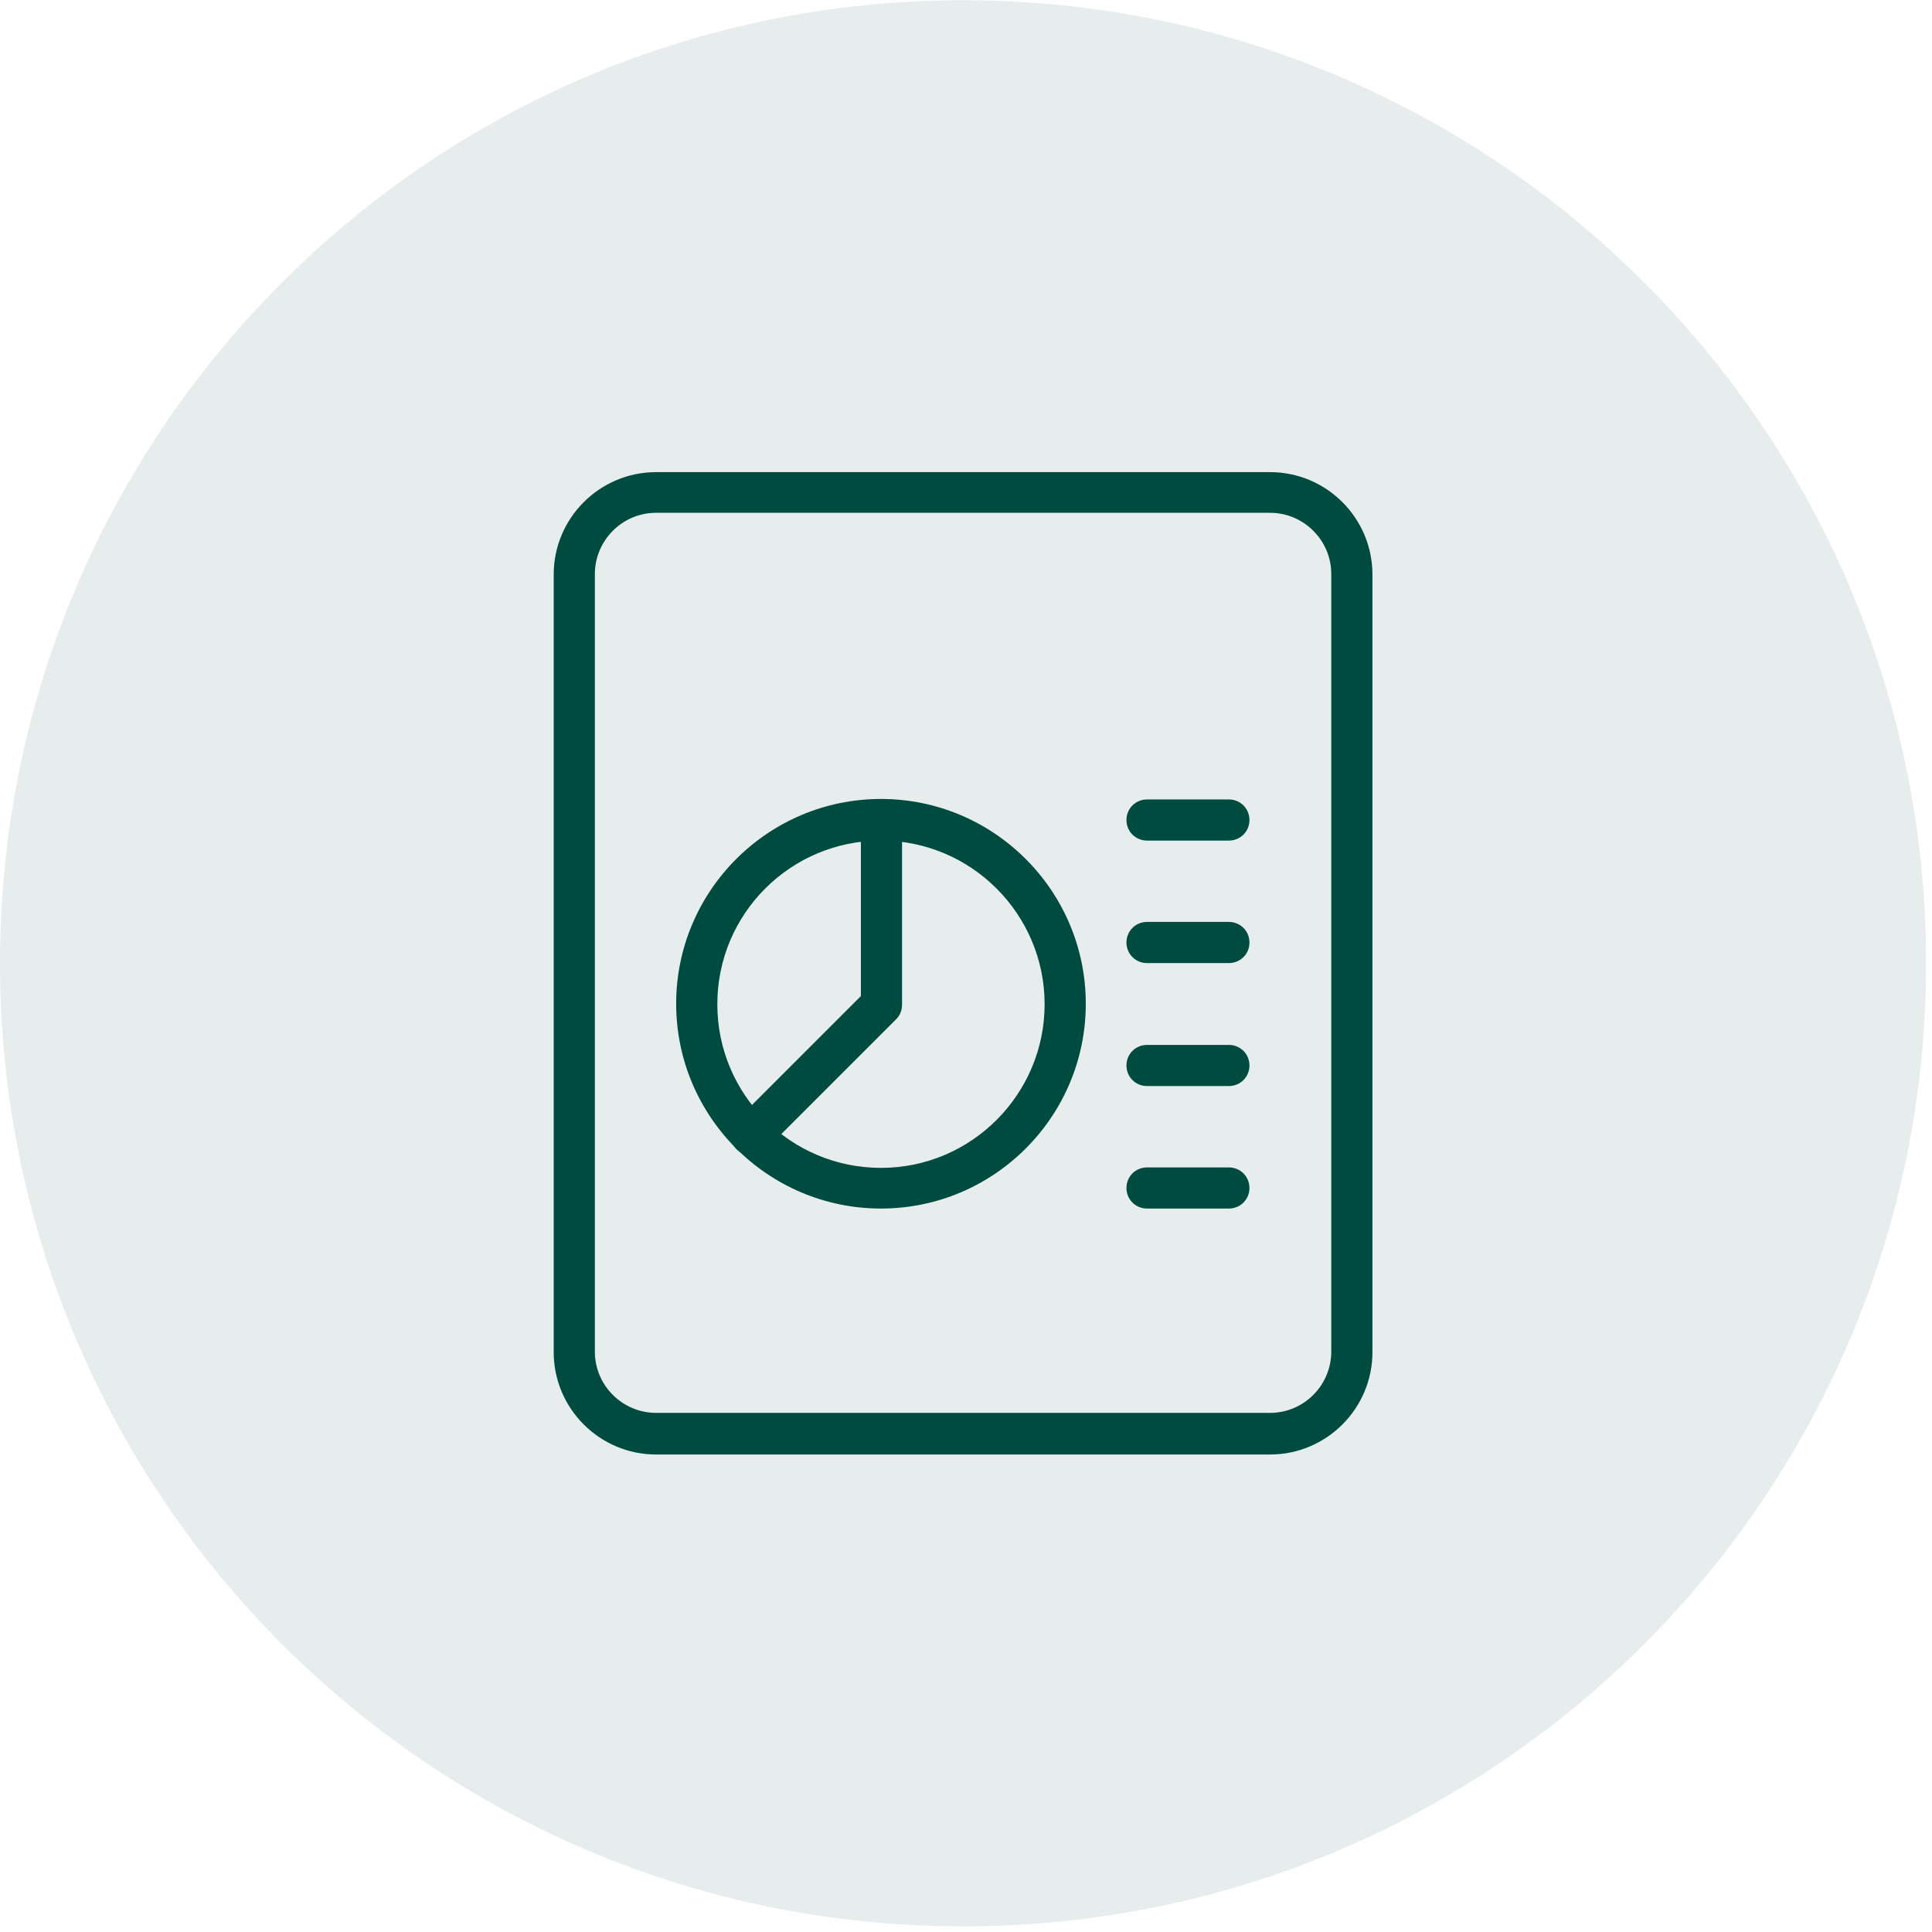
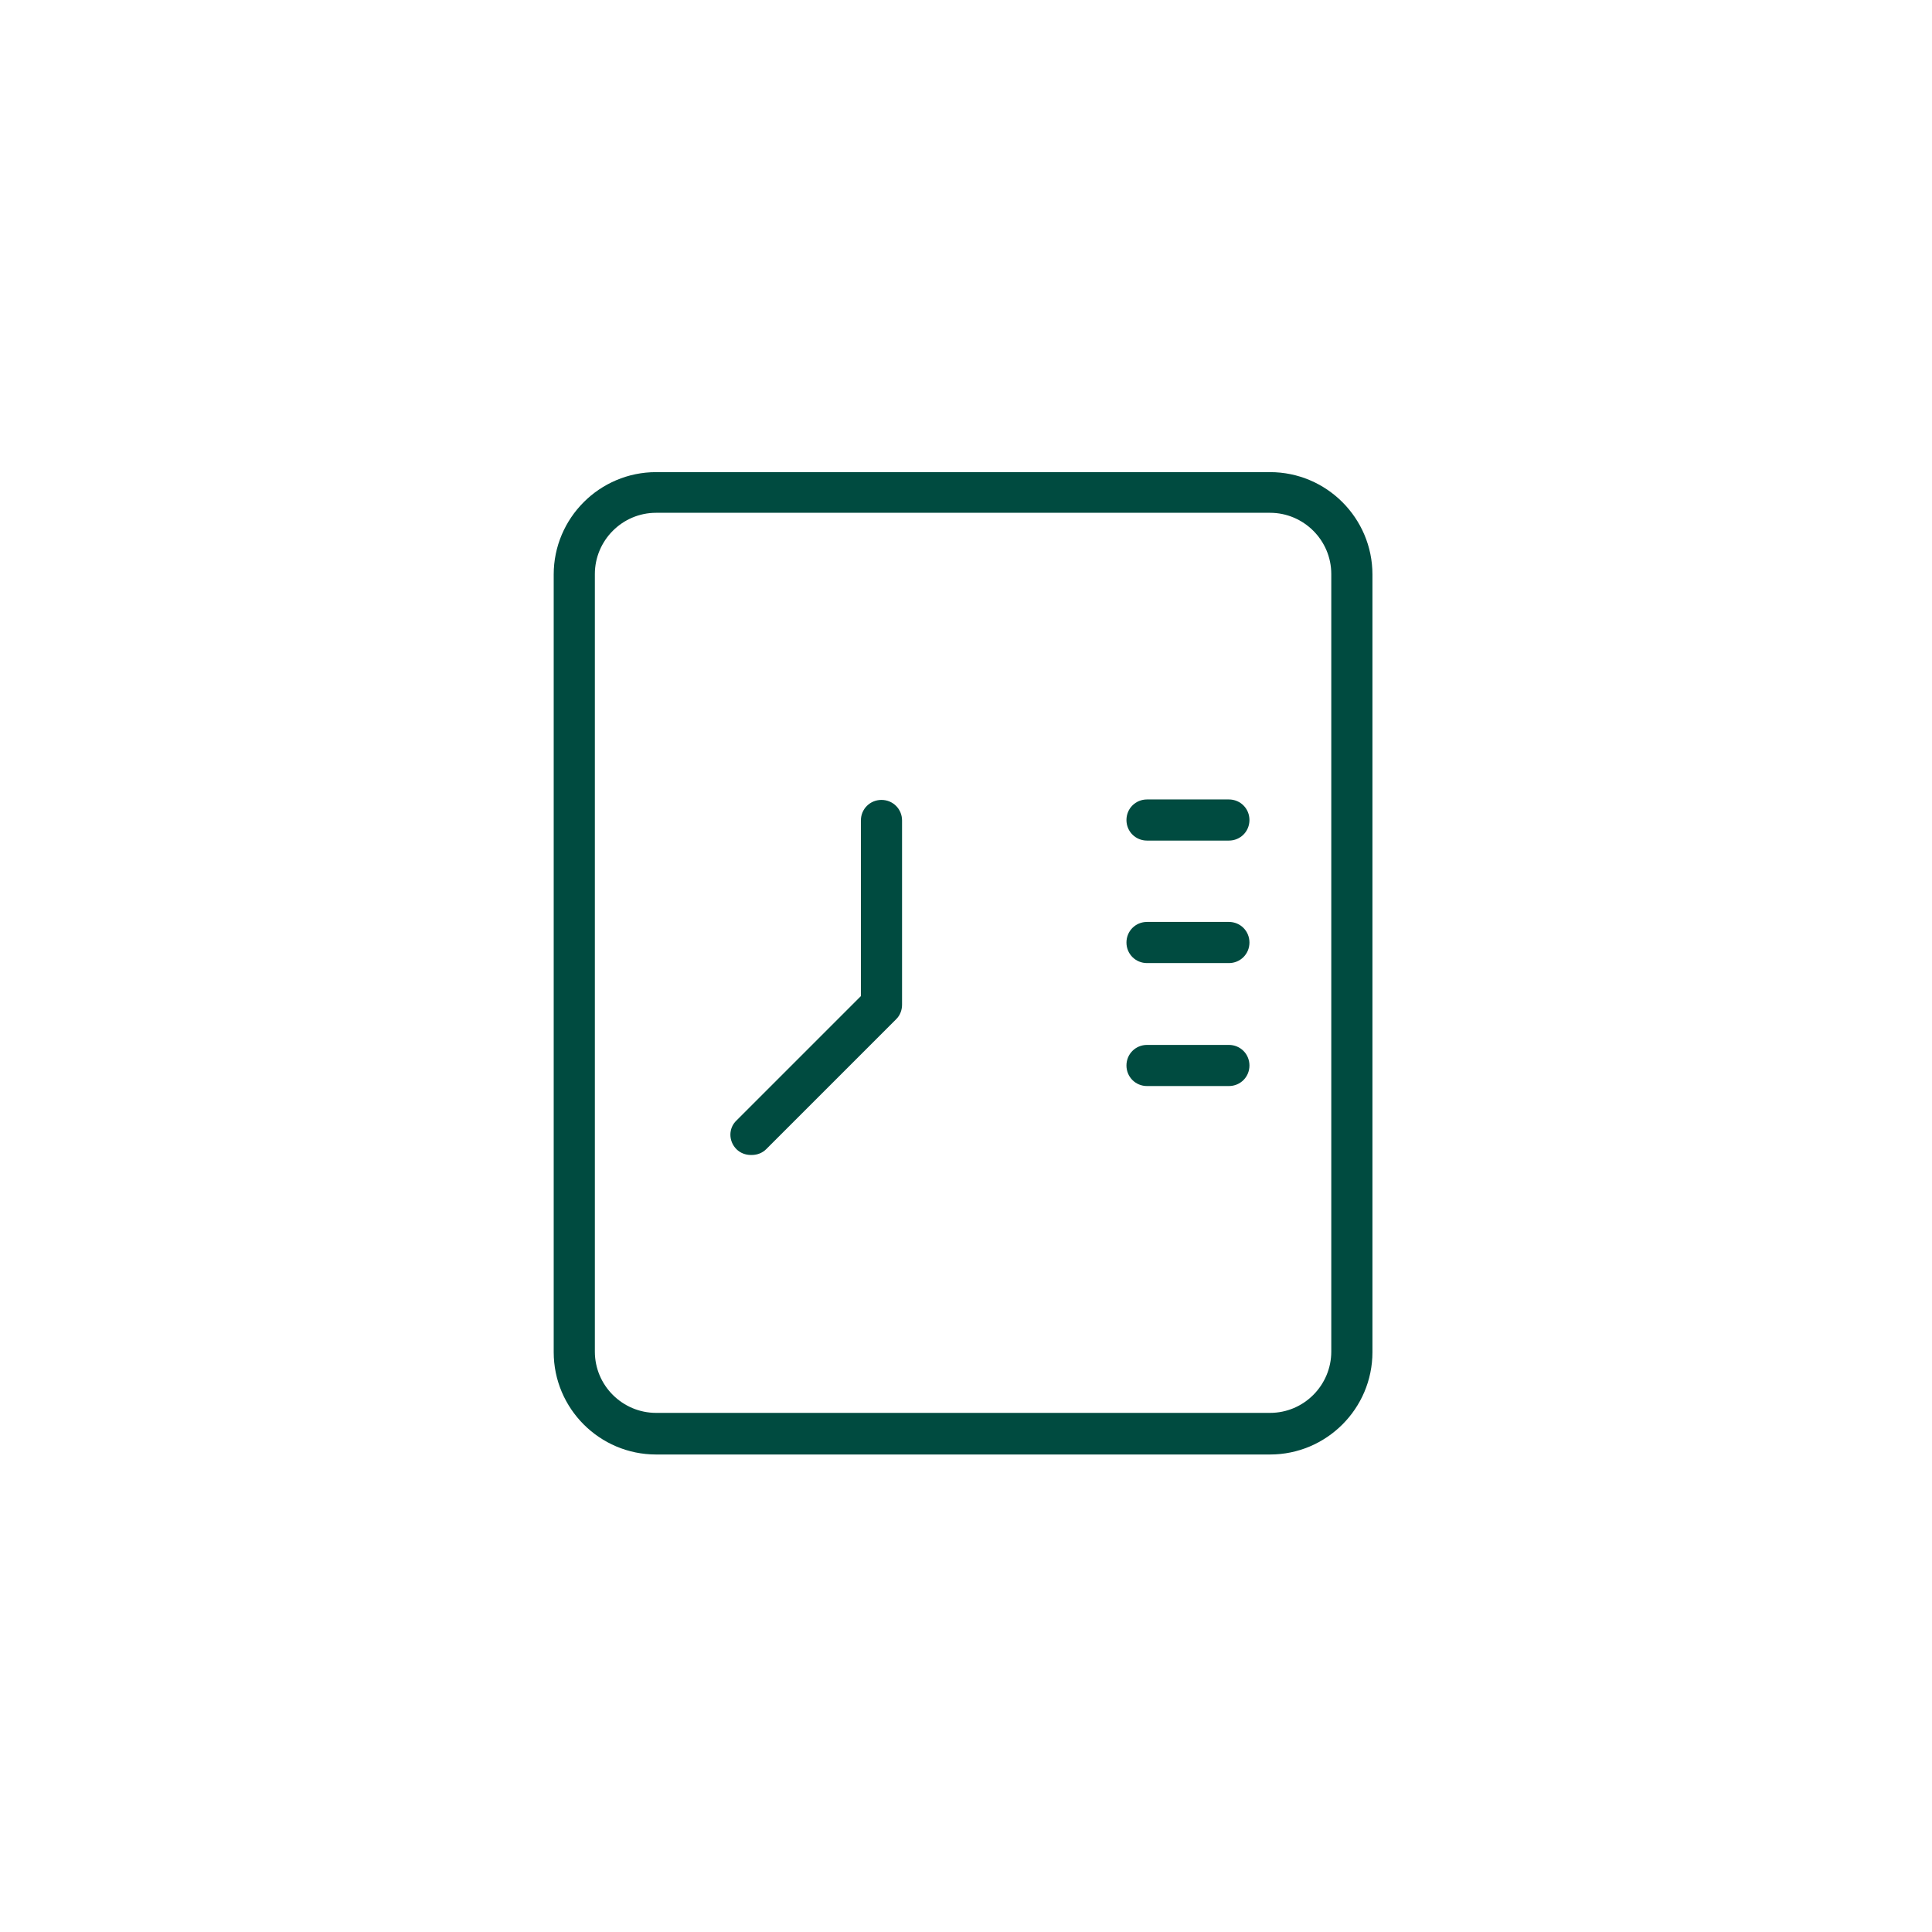
<svg xmlns="http://www.w3.org/2000/svg" width="59" height="59" viewBox="0 0 59 59" fill="none">
-   <path d="M29.41 58.828C45.65 58.828 58.82 45.658 58.82 29.418C58.82 13.178 45.65 0.008 29.41 0.008C13.17 0.008 0 13.178 0 29.418C0 45.658 13.17 58.828 29.41 58.828Z" fill="#014A3F" fill-opacity="0.1" />
  <path d="M20.036 15.66C18.999 15.66 18.166 16.508 18.166 17.531V41.276C18.166 42.314 19.013 43.147 20.036 43.147H38.785C39.822 43.147 40.655 42.299 40.655 41.276V17.531C40.655 16.493 39.807 15.66 38.785 15.66H20.036ZM38.785 44.418H20.036C18.312 44.418 16.909 43.015 16.909 41.291V17.545C16.909 15.821 18.312 14.418 20.036 14.418H38.785C40.509 14.418 41.912 15.821 41.912 17.545V41.291C41.912 43.015 40.509 44.418 38.785 44.418Z" fill="#004B40" />
  <path d="M37.528 29.411H35.029C34.678 29.411 34.4 29.133 34.4 28.783C34.4 28.432 34.678 28.154 35.029 28.154H37.528C37.878 28.154 38.156 28.432 38.156 28.783C38.156 29.133 37.878 29.411 37.528 29.411Z" fill="#004B40" />
  <path d="M37.528 25.67H35.029C34.678 25.67 34.4 25.393 34.4 25.042C34.4 24.691 34.678 24.414 35.029 24.414H37.528C37.878 24.414 38.156 24.691 38.156 25.042C38.156 25.393 37.878 25.67 37.528 25.67Z" fill="#004B40" />
  <path d="M37.528 33.166H35.029C34.678 33.166 34.4 32.889 34.4 32.538C34.4 32.187 34.678 31.91 35.029 31.91H37.528C37.878 31.91 38.156 32.187 38.156 32.538C38.156 32.889 37.878 33.166 37.528 33.166Z" fill="#004B40" />
-   <path d="M37.528 36.907H35.029C34.678 36.907 34.4 36.63 34.4 36.279C34.4 35.928 34.678 35.651 35.029 35.651H37.528C37.878 35.651 38.156 35.928 38.156 36.279C38.156 36.63 37.878 36.907 37.528 36.907Z" fill="#004B40" />
-   <path d="M26.904 25.67C24.142 25.67 21.906 27.906 21.906 30.668C21.906 33.43 24.142 35.665 26.904 35.665C29.666 35.665 31.901 33.415 31.901 30.668C31.901 27.921 29.666 25.67 26.904 25.67ZM26.904 36.907C23.455 36.907 20.649 34.102 20.649 30.653C20.649 27.204 23.455 24.399 26.904 24.399C30.352 24.399 33.158 27.204 33.158 30.653C33.158 34.102 30.352 36.907 26.904 36.907Z" fill="#004B40" />
  <path d="M22.929 35.271C22.769 35.271 22.608 35.212 22.491 35.095C22.243 34.847 22.243 34.452 22.491 34.218L26.29 30.419V25.056C26.29 24.706 26.568 24.428 26.919 24.428C27.269 24.428 27.547 24.706 27.547 25.056V30.682C27.547 30.843 27.489 31.004 27.372 31.12L23.397 35.095C23.28 35.212 23.119 35.271 22.959 35.271" fill="#004B40" />
</svg>